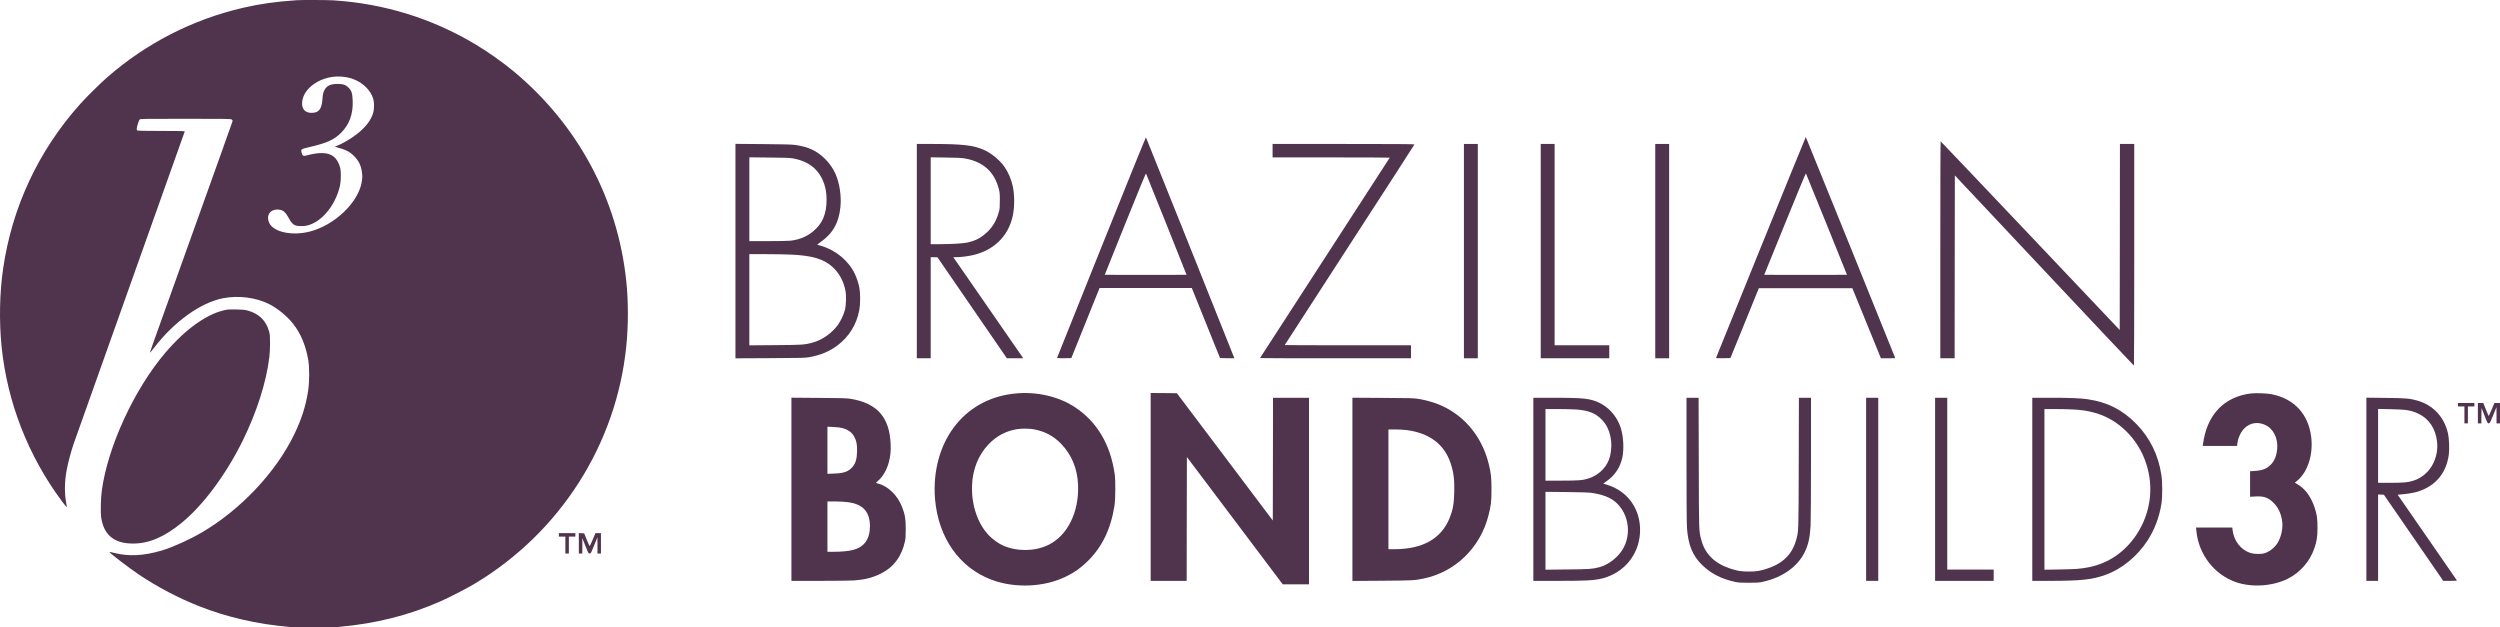
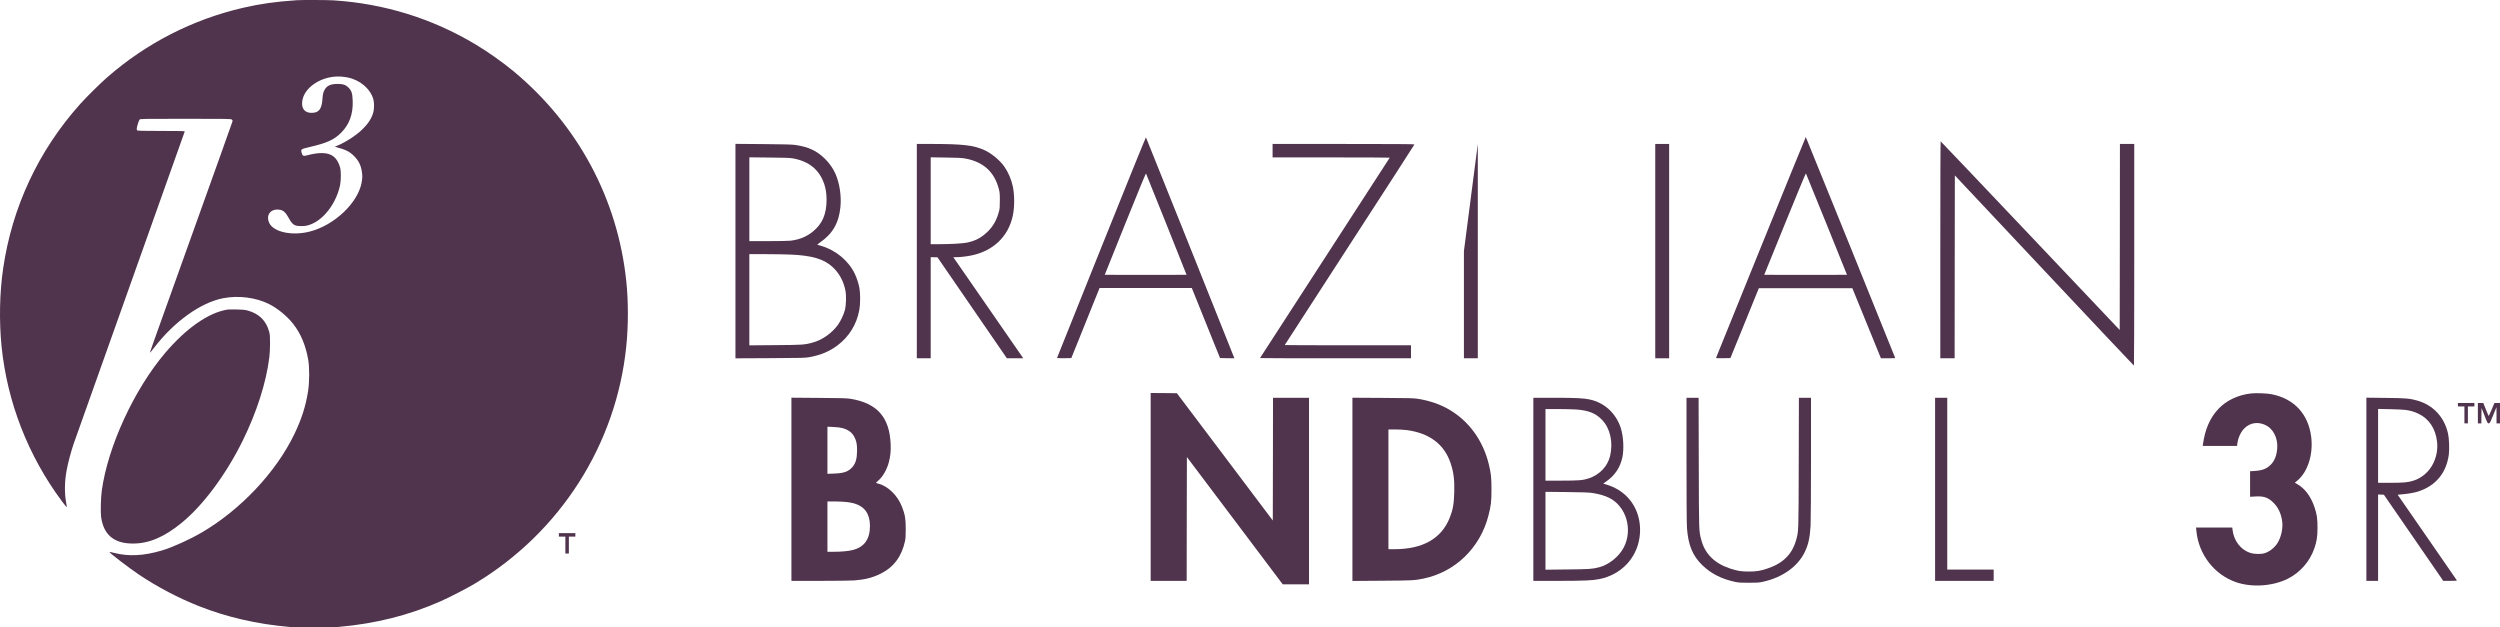
<svg xmlns="http://www.w3.org/2000/svg" xmlns:ns1="http://sodipodi.sourceforge.net/DTD/sodipodi-0.dtd" xmlns:ns2="http://www.inkscape.org/namespaces/inkscape" width="5762.105pt" height="1446.276pt" viewBox="0 0 5762.105 1446.276" preserveAspectRatio="xMidYMid meet" id="svg56" ns1:docname="b3-logo_PurpleCMYK_MONO-_1_.svg" ns2:version="1.0.2-2 (e86c870879, 2021-01-15)">
  <defs id="defs60" />
  <g transform="matrix(0.1,0,0,-0.1,-267.896,2672.801)" fill="#000000" stroke="none" id="g54" style="fill:#50334d;fill-opacity:1">
    <path d="m 9520,26723 c -499,-34 -837,-82 -1240,-175 -1156,-267 -2231,-816 -3130,-1602 -160,-139 -478,-454 -625,-618 -959,-1071 -1568,-2373 -1774,-3793 -82,-563 -94,-1203 -36,-1790 130,-1286 613,-2526 1393,-3573 59,-78 108,-138 110,-133 2,5 -4,46 -12,90 -42,222 -41,476 5,738 29,166 100,439 162,622 39,114 2535,7131 2564,7209 4,9 -108,12 -539,12 -410,0 -547,3 -556,12 -7,7 -12,23 -12,37 1,40 48,192 66,213 16,17 60,18 1058,18 945,0 1044,-2 1065,-16 17,-12 22,-24 19,-43 -3,-14 -422,-1189 -933,-2611 -1029,-2869 -976,-2720 -967,-2719 4,0 45,50 92,111 461,603 1076,1044 1595,1143 353,68 754,16 1055,-135 199,-100 419,-281 556,-457 175,-223 286,-487 346,-820 32,-181 31,-511 -1,-723 -53,-345 -151,-654 -321,-1005 -426,-879 -1240,-1741 -2140,-2265 -279,-162 -667,-337 -907,-409 -424,-126 -772,-143 -1110,-55 -53,14 -98,23 -100,20 -14,-14 441,-363 690,-530 412,-276 907,-535 1372,-719 651,-256 1333,-413 2085,-479 194,-17 937,-17 1130,0 858,76 1617,266 2360,594 199,88 592,291 777,401 1971,1179 3270,3213 3497,5477 49,483 49,1025 0,1495 -196,1894 -1114,3606 -2594,4837 -252,209 -593,450 -885,625 -997,596 -2101,938 -3270,1013 -142,9 -729,11 -845,3 z m 1170,-1780 c 286,-58 522,-257 594,-502 21,-70 21,-218 1,-296 -38,-145 -124,-276 -277,-420 -140,-132 -380,-284 -568,-360 l -45,-18 35,-10 c 222,-60 306,-102 411,-207 97,-97 152,-202 174,-334 19,-111 19,-161 0,-270 -83,-473 -631,-993 -1200,-1136 -399,-101 -821,-14 -926,191 -89,176 16,334 212,316 105,-9 157,-54 242,-209 78,-140 125,-170 271,-171 112,-1 178,14 281,63 288,138 540,495 622,880 24,118 24,333 -1,415 -69,228 -195,325 -422,325 -96,0 -207,-17 -333,-51 -92,-25 -113,-15 -131,60 -19,80 -14,83 167,126 416,96 579,169 744,334 190,190 276,425 267,731 -6,177 -25,238 -98,310 -62,63 -126,84 -245,84 -159,0 -247,-37 -300,-128 -37,-64 -45,-97 -55,-227 -17,-229 -83,-311 -250,-312 -152,-1 -231,91 -217,251 27,330 449,609 882,586 50,-3 124,-12 165,-21 z" id="path2" style="fill:#50334d;fill-opacity:1" />
    <path d="m 28064,21029 c -560,-1398 -1021,-2545 -1022,-2550 -2,-6 66,-8 163,-7 l 166,3 180,445 c 98,245 245,608 325,808 l 146,362 h 1063 1063 l 126,-312 c 69,-172 216,-536 325,-808 l 200,-495 165,-3 166,-2 -15,37 c -144,368 -2018,5050 -2024,5056 -4,4 -466,-1136 -1027,-2534 z m 1501,526 462,-1160 -468,-3 c -257,-1 -681,-1 -942,0 l -475,3 471,1173 c 309,768 475,1169 480,1160 5,-7 217,-535 472,-1173 z" id="path4" style="fill:#50334d;fill-opacity:1" />
    <path d="m 43267,21038 c -564,-1393 -1030,-2541 -1033,-2551 -6,-16 4,-17 161,-15 l 167,3 328,805 327,805 h 1078 1078 l 304,-745 c 166,-410 315,-773 329,-807 l 26,-63 h 165 c 153,0 165,1 159,18 -28,77 -2052,5082 -2056,5082 -3,0 -468,-1140 -1033,-2532 z m 1512,522 470,-1165 -474,-3 c -260,-1 -689,-1 -953,0 l -480,3 476,1172 c 262,645 480,1169 484,1165 4,-4 218,-531 477,-1172 z" id="path6" style="fill:#50334d;fill-opacity:1" />
    <path d="m 47400,20970 v -2500 h 165 165 l 2,2108 3,2107 2060,-2192 c 1133,-1205 2063,-2192 2068,-2192 4,-1 7,1149 7,2554 v 2555 h -165 -165 l -2,-2144 -3,-2144 -2060,2174 c -1133,1196 -2063,2174 -2067,2174 -5,0 -8,-1125 -8,-2500 z" id="path8" style="fill:#50334d;fill-opacity:1" />
    <path d="m 19630,20941 v -2472 l 803,4 c 772,4 806,5 917,26 247,46 452,133 629,266 273,206 446,487 507,825 24,128 24,382 1,502 -21,107 -57,218 -102,316 -141,304 -437,553 -776,652 -41,12 -80,24 -88,26 -8,3 16,25 60,55 290,199 435,454 469,819 24,257 -19,541 -115,762 -52,120 -138,243 -239,343 -189,187 -383,278 -686,322 -81,11 -251,16 -742,20 l -638,5 z m 1326,2136 c 370,-67 608,-261 720,-590 36,-106 54,-224 54,-361 0,-336 -98,-561 -322,-740 -147,-118 -310,-183 -513,-206 -49,-5 -282,-10 -517,-10 h -428 v 966 966 l 458,-5 c 363,-3 476,-7 548,-20 z m -46,-2217 c 489,-22 757,-102 956,-284 155,-141 258,-331 300,-552 22,-120 15,-336 -15,-448 -26,-98 -97,-249 -155,-330 -144,-201 -377,-363 -607,-420 -182,-46 -218,-48 -841,-53 l -598,-5 v 1051 1051 h 378 c 207,0 469,-5 582,-10 z" id="path10" style="fill:#50334d;fill-opacity:1" />
    <path d="m 23810,20940 v -2470 h 160 160 v 1165 1165 l 78,-1 h 77 l 800,-1164 800,-1164 189,-1 h 188 l -17,27 c -10,15 -373,539 -806,1165 l -788,1138 h 65 c 89,0 240,17 351,40 510,105 857,441 957,925 40,195 40,466 0,659 -34,165 -103,328 -196,463 -100,144 -299,309 -462,382 -248,112 -493,140 -1218,141 h -338 z m 1107,2136 c 419,-74 675,-301 781,-694 23,-88 26,-114 26,-277 0,-153 -4,-192 -22,-257 -54,-195 -134,-338 -259,-459 -142,-139 -292,-217 -484,-254 -105,-20 -363,-34 -626,-35 h -203 v 1001 1001 l 348,-5 c 258,-3 371,-9 439,-21 z" id="path12" style="fill:#50334d;fill-opacity:1" />
    <path d="m 32010,23255 v -155 h 1350 c 743,0 1350,-3 1350,-6 0,-3 -673,-1043 -1495,-2310 -822,-1268 -1495,-2307 -1495,-2309 0,-3 783,-5 1740,-5 h 1740 v 150 150 h -1455 c -800,0 -1455,2 -1455,5 0,3 673,1042 1495,2310 822,1267 1495,2309 1495,2315 0,7 -516,10 -1635,10 h -1635 z" id="path14" style="fill:#50334d;fill-opacity:1" />
-     <path d="m 36420,20940 v -2470 h 160 160 v 2470 2470 h -160 -160 z" id="path16" style="fill:#50334d;fill-opacity:1" />
-     <path d="m 38190,20940 v -2470 h 790 790 v 150 150 h -630 -630 v 2320 2320 h -160 -160 z" id="path18" style="fill:#50334d;fill-opacity:1" />
+     <path d="m 36420,20940 v -2470 h 160 160 v 2470 2470 z" id="path16" style="fill:#50334d;fill-opacity:1" />
    <path d="m 40830,20940 v -2470 h 160 160 v 2470 2470 h -160 -160 z" id="path20" style="fill:#50334d;fill-opacity:1" />
    <path d="m 7925,19593 c -439,-69 -954,-428 -1442,-1003 -715,-843 -1319,-2157 -1458,-3170 -22,-160 -31,-492 -16,-604 56,-414 295,-615 732,-616 370,0 717,146 1119,473 496,402 1023,1110 1410,1892 326,661 545,1345 617,1930 9,76 16,209 16,320 0,163 -3,201 -21,270 -69,253 -235,416 -497,486 -64,17 -115,22 -255,24 -96,2 -188,1 -205,-2 z" id="path22" style="fill:#50334d;fill-opacity:1" />
-     <path d="m 26085,17659 c -550,-53 -1017,-292 -1353,-694 -375,-447 -557,-1082 -502,-1740 76,-890 560,-1581 1305,-1860 537,-201 1212,-172 1712,74 208,102 328,187 496,350 337,328 540,747 624,1291 22,144 25,576 5,715 -100,695 -409,1214 -924,1552 -370,243 -878,360 -1363,312 z m 411,-824 c 258,-45 461,-152 640,-336 246,-255 377,-576 391,-954 22,-629 -246,-1165 -692,-1380 -309,-148 -717,-152 -1042,-9 -95,42 -223,133 -309,219 -268,270 -419,710 -401,1170 14,366 146,694 377,939 189,199 412,316 677,355 96,14 265,12 359,-4 z" id="path24" style="fill:#50334d;fill-opacity:1" />
    <path d="m 29200,15505 v -2165 h 415 415 l 2,1427 3,1427 1105,-1467 1104,-1467 h 303 303 v 2150 2150 h -415 -415 l -2,-1415 -3,-1414 -1105,1467 -1106,1467 -302,3 -302,2 z" id="path26" style="fill:#50334d;fill-opacity:1" />
    <path d="m 54555,17659 c -299,-35 -563,-162 -748,-358 -189,-201 -305,-466 -352,-803 l -6,-48 h 395 395 l 6,48 c 19,141 78,271 162,356 131,132 311,160 488,77 176,-82 286,-296 271,-526 -10,-169 -61,-300 -150,-388 -94,-94 -194,-133 -373,-144 l -103,-6 v -294 -295 l 123,7 c 194,12 297,-24 417,-145 111,-111 175,-249 200,-429 21,-152 -21,-352 -101,-488 -72,-121 -206,-224 -329,-252 -67,-16 -204,-13 -274,5 -235,61 -408,271 -440,537 l -7,57 h -418 -417 l 8,-78 c 52,-542 409,-1005 910,-1181 367,-128 849,-96 1199,79 282,142 503,394 608,693 58,164 74,271 75,477 1,212 -14,313 -69,477 -81,242 -219,429 -387,526 l -67,39 57,48 c 241,200 370,604 321,1005 -64,527 -392,883 -909,986 -113,23 -368,32 -485,18 z" id="path28" style="fill:#50334d;fill-opacity:1" />
    <path d="m 20920,15451 v -2111 h 658 c 361,0 717,5 790,10 249,19 420,63 607,155 300,148 484,393 562,747 14,65 18,127 18,283 0,231 -17,335 -86,511 -103,264 -320,476 -547,535 -29,7 -52,16 -52,20 0,3 20,23 45,44 104,85 204,255 249,425 37,136 50,264 43,424 -26,618 -312,941 -922,1042 -84,14 -203,18 -732,21 l -633,5 z m 1180,1409 c 131,-37 216,-100 268,-198 50,-94 66,-169 65,-317 -1,-189 -32,-298 -110,-385 -94,-104 -193,-139 -420,-147 l -153,-6 v 543 543 l 138,-6 c 92,-4 161,-13 212,-27 z m 110,-1705 c 58,-8 130,-21 160,-31 242,-73 359,-242 360,-516 0,-307 -129,-489 -397,-557 -99,-26 -266,-41 -445,-41 h -138 v 580 580 h 178 c 97,0 224,-7 282,-15 z" id="path30" style="fill:#50334d;fill-opacity:1" />
    <path d="m 33850,15450 v -2112 l 688,5 c 704,5 742,7 947,49 733,150 1310,709 1500,1452 60,234 70,322 70,606 0,273 -10,366 -62,579 -132,546 -461,999 -919,1262 -209,121 -443,201 -714,245 -90,15 -204,18 -807,21 l -703,4 z m 1253,1365 c 523,-69 866,-328 1011,-765 70,-213 90,-372 83,-663 -6,-269 -30,-405 -104,-592 -189,-479 -620,-725 -1273,-725 h -140 v 1380 1380 h 154 c 85,0 206,-7 269,-15 z" id="path32" style="fill:#50334d;fill-opacity:1" />
    <path d="m 38020,15450 v -2110 h 568 c 600,0 796,9 954,41 493,99 851,468 924,949 55,366 -52,714 -292,955 -127,126 -274,213 -456,270 l -88,27 73,51 c 197,138 320,322 369,555 41,192 24,489 -38,679 -110,336 -375,580 -712,653 -144,31 -321,40 -823,40 h -479 z m 985,1840 c 290,-21 454,-87 602,-243 185,-195 256,-512 183,-825 -57,-242 -242,-437 -495,-521 -131,-43 -229,-51 -632,-51 h -363 v 825 825 h 283 c 155,0 345,-5 422,-10 z m 368,-1923 c 156,-23 289,-61 394,-113 394,-195 552,-730 337,-1144 -111,-214 -347,-402 -576,-459 -149,-38 -219,-43 -725,-48 l -503,-6 v 898 897 l 483,-5 c 362,-4 509,-9 590,-20 z" id="path34" style="fill:#50334d;fill-opacity:1" />
    <path d="m 41550,16133 c 0,-883 4,-1483 11,-1572 28,-397 131,-646 358,-864 200,-191 439,-313 744,-379 88,-19 133,-22 322,-22 190,0 234,3 322,22 458,99 819,359 977,703 78,170 111,325 126,591 5,95 10,797 10,1561 v 1387 h -140 -139 l -4,-1492 c -4,-1634 -2,-1583 -63,-1796 -93,-323 -301,-528 -657,-647 -171,-57 -253,-70 -432,-70 -179,0 -261,13 -432,70 -359,120 -579,339 -662,660 -56,216 -54,146 -58,1773 l -4,1502 h -139 -140 z" id="path36" style="fill:#50334d;fill-opacity:1" />
-     <path d="m 45690,15450 v -2110 h 140 140 v 2110 2110 h -140 -140 z" id="path38" style="fill:#50334d;fill-opacity:1" />
    <path d="m 47280,15450 v -2110 h 675 675 v 130 130 h -535 -535 v 1980 1980 h -140 -140 z" id="path40" style="fill:#50334d;fill-opacity:1" />
-     <path d="m 49520,15450 v -2110 h 408 c 716,0 979,29 1286,141 371,134 722,422 959,784 165,253 275,544 324,856 24,156 24,488 -1,653 -67,459 -261,857 -575,1180 -319,327 -662,502 -1117,571 -173,25 -402,35 -851,35 h -433 z m 955,1840 c 191,-12 311,-30 463,-70 553,-144 1017,-595 1206,-1173 184,-559 102,-1154 -224,-1644 -266,-399 -644,-658 -1094,-748 -192,-38 -288,-46 -668,-52 l -358,-6 v 1852 1851 h 258 c 141,0 329,-5 417,-10 z" id="path42" style="fill:#50334d;fill-opacity:1" />
    <path d="m 57220,15451 v -2111 h 135 135 v 995 996 l 67,-3 67,-3 684,-992 684,-993 h 159 c 149,0 159,1 150,18 -5,9 -313,456 -685,992 l -675,975 87,8 c 146,12 292,37 377,64 408,128 657,424 715,850 17,126 8,379 -19,494 -86,375 -341,649 -703,753 -175,50 -260,58 -735,63 l -443,5 z m 905,1829 c 125,-19 198,-41 300,-90 241,-116 391,-343 424,-643 19,-171 -9,-333 -84,-492 -93,-193 -258,-340 -455,-404 -125,-41 -227,-51 -532,-51 h -288 v 852 851 l 283,-6 c 155,-4 314,-11 352,-17 z" id="path44" style="fill:#50334d;fill-opacity:1" />
    <path d="m 59330,17400 v -40 h 75 75 v -195 -195 h 40 40 v 195 195 h 75 75 v 40 40 h -190 -190 z" id="path46" style="fill:#50334d;fill-opacity:1" />
    <path d="m 59790,17205 v -235 h 40 40 l 2,178 3,177 69,-177 c 65,-169 70,-178 96,-178 25,0 30,10 103,188 l 76,187 1,-187 v -188 h 40 40 v 235 235 h -64 -64 l -63,-150 c -35,-82 -66,-150 -69,-150 -3,0 -32,68 -65,150 l -60,150 h -62 -63 z" id="path48" style="fill:#50334d;fill-opacity:1" />
    <path d="m 15560,14400 v -40 h 75 75 v -195 -195 h 40 40 v 195 195 h 75 75 v 40 40 h -190 -190 z" id="path50" style="fill:#50334d;fill-opacity:1" />
-     <path d="m 16020,14205 v -235 h 40 40 l 1,178 v 177 l 70,-177 c 68,-171 72,-178 98,-178 27,0 31,7 104,188 l 76,187 1,-187 v -188 h 40 40 v 235 235 h -64 -63 l -63,-150 c -35,-82 -66,-150 -70,-150 -4,0 -34,66 -67,148 l -59,147 -62,3 -62,3 z" id="path52" style="fill:#50334d;fill-opacity:1" />
  </g>
</svg>